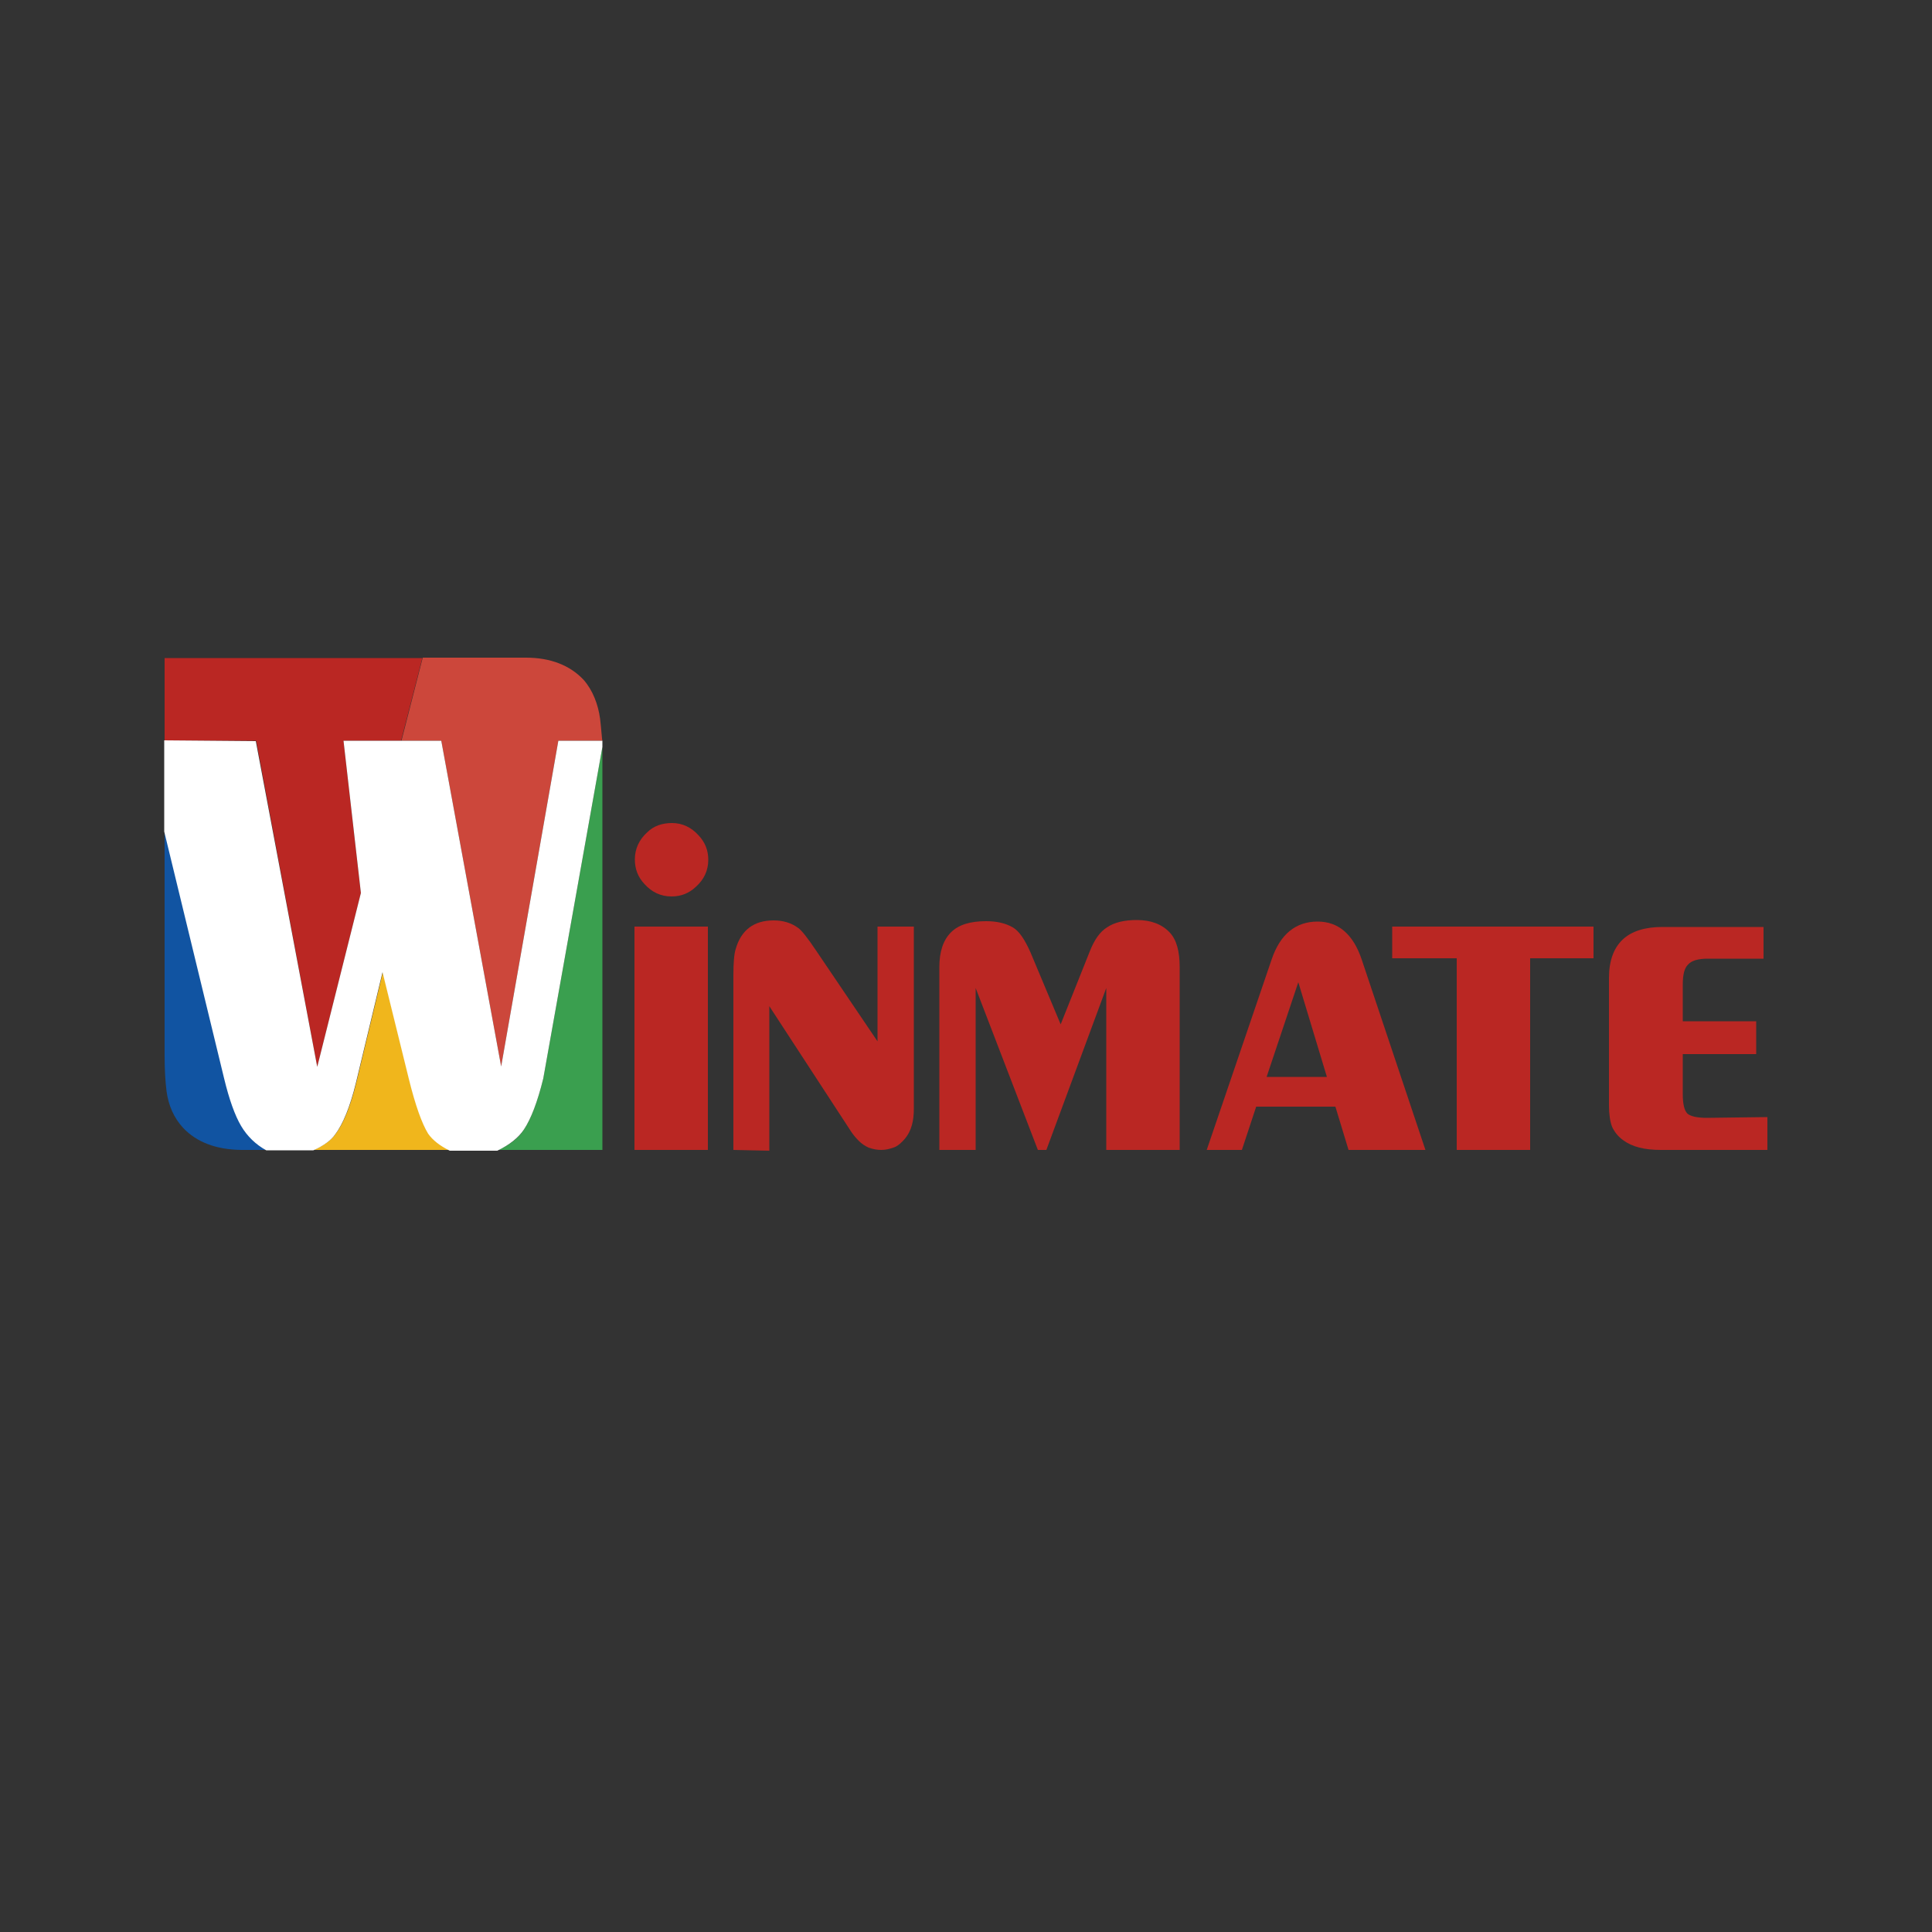
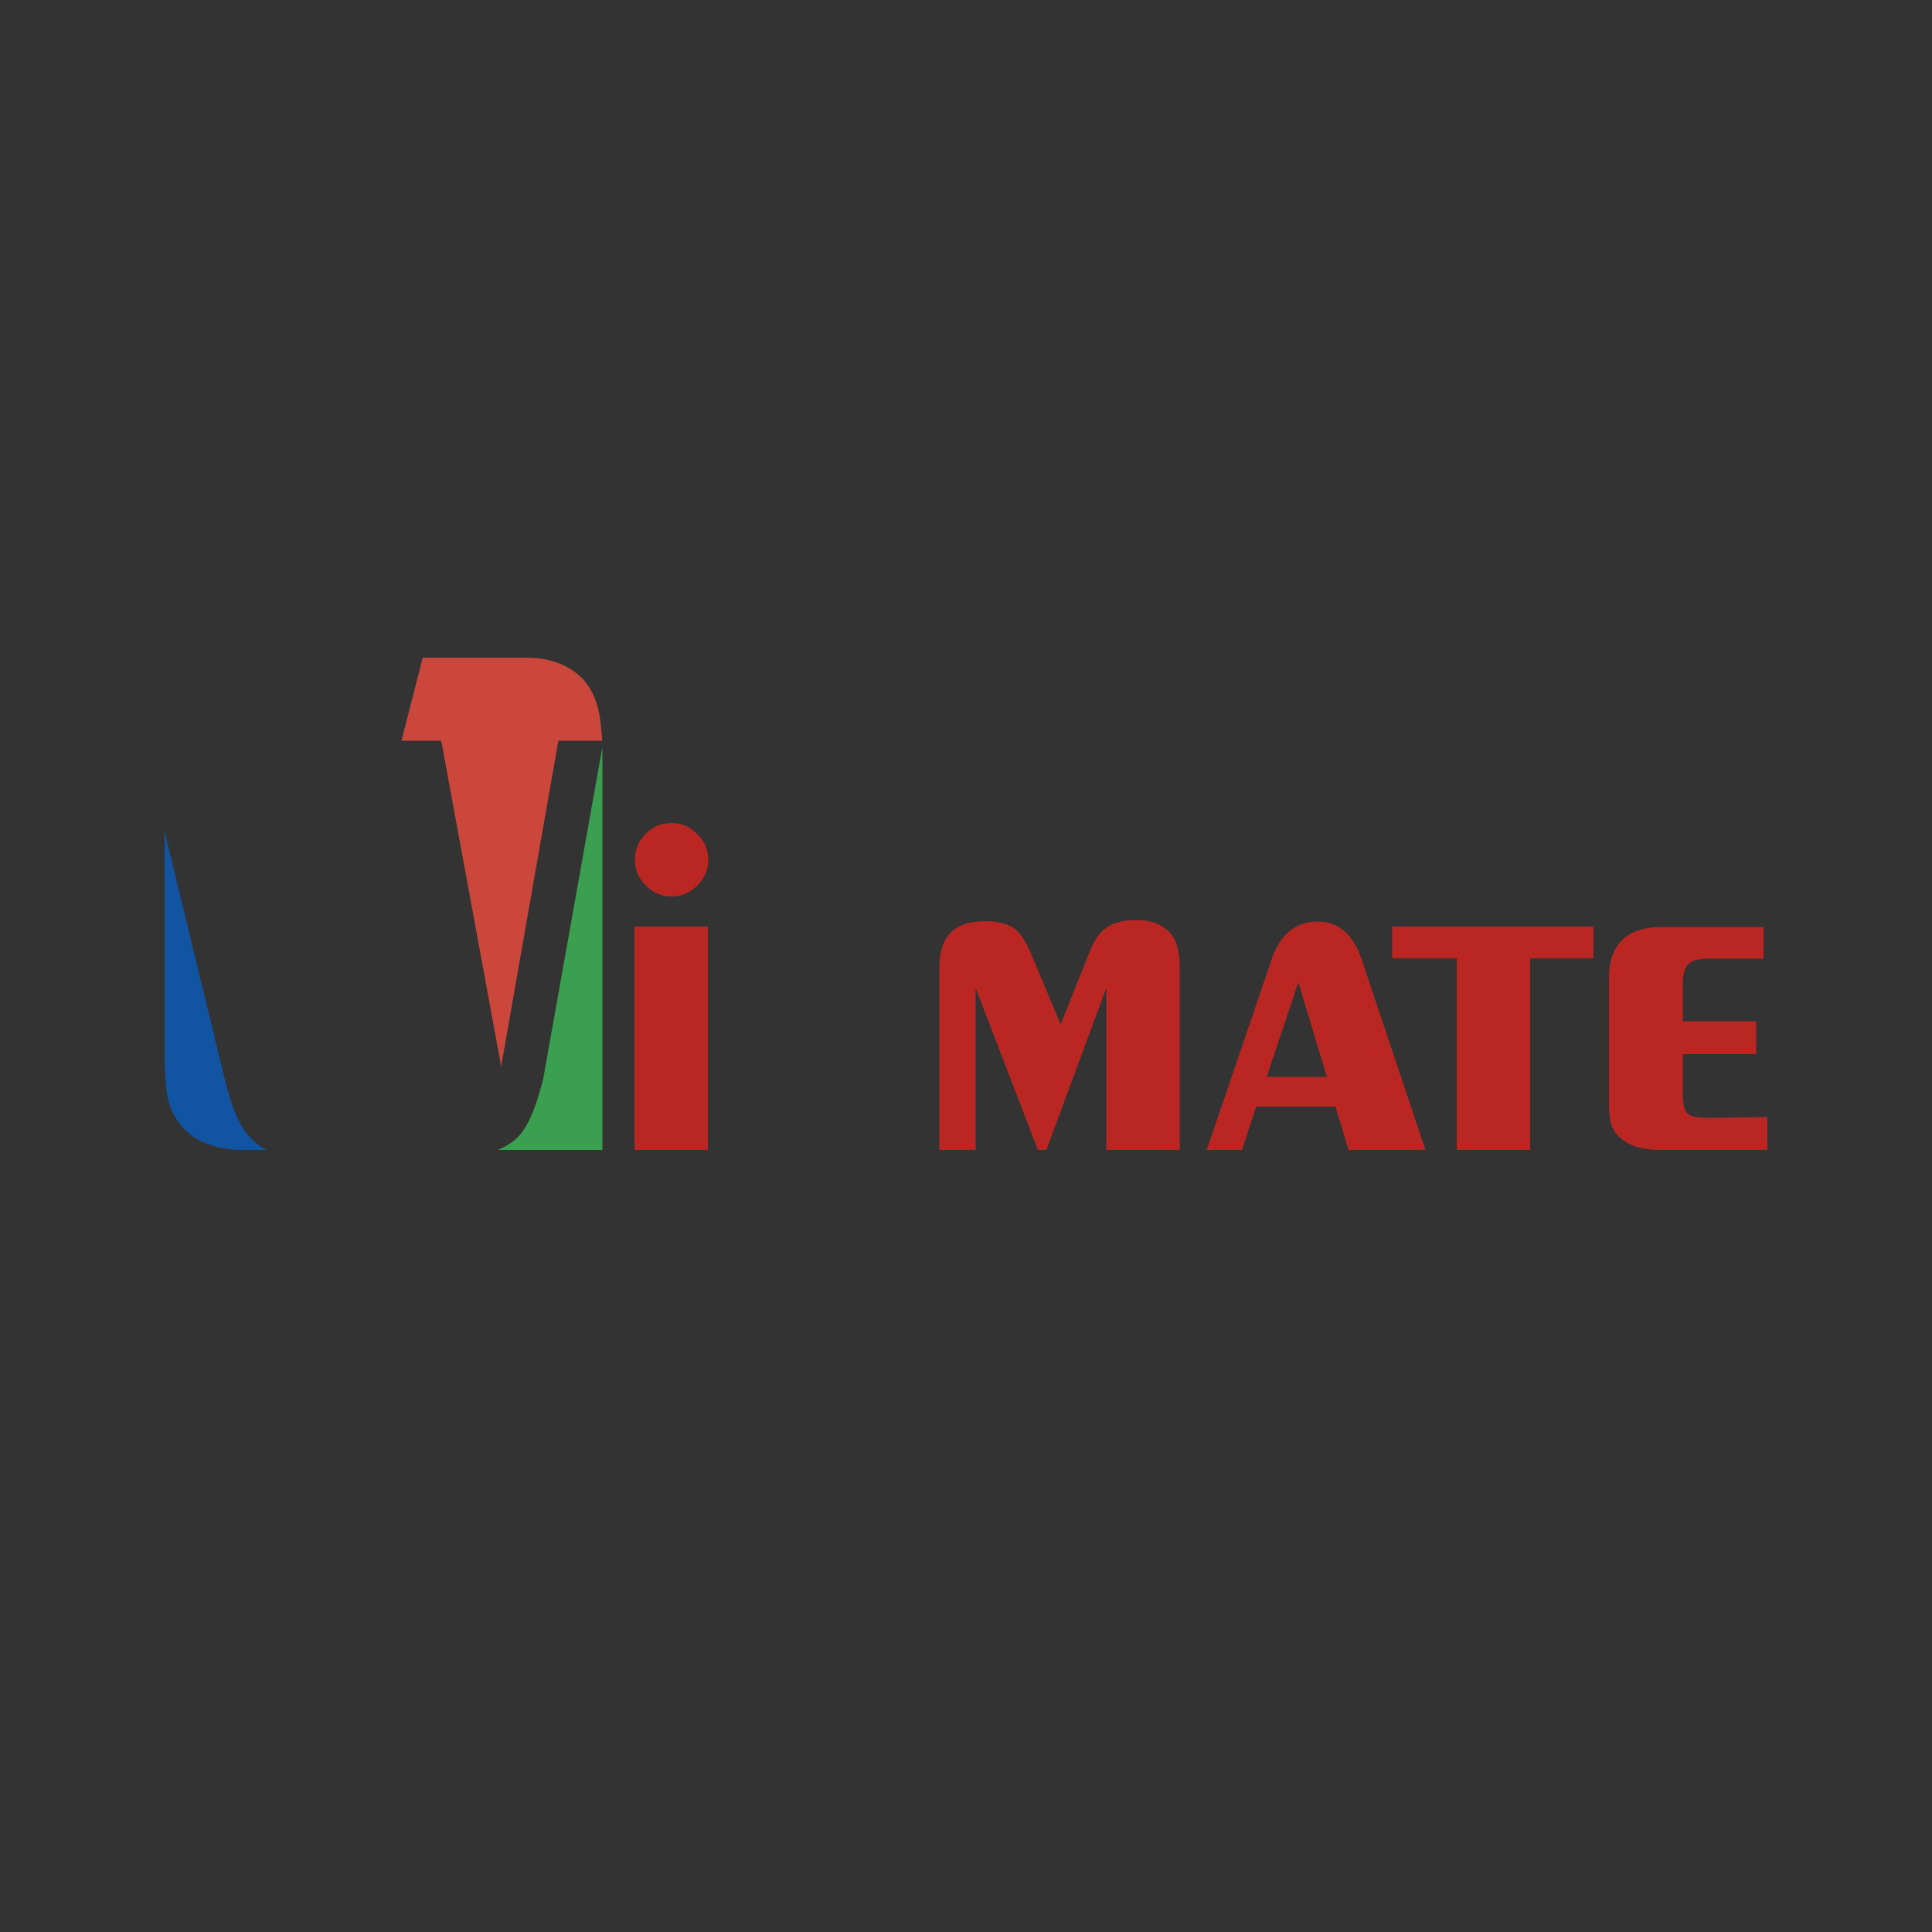
<svg xmlns="http://www.w3.org/2000/svg" version="1.1" id="Layer_1" x="0px" y="0px" viewBox="0 0 500 500" style="enable-background:new 0 0 500 500;" xml:space="preserve">
  <rect x="0" y="0" width="500" height="500" fill="#333333" stroke="none" />
  <style type="text/css">
	.st0{fill:#3A9F4F;}
	.st1{fill:#F0B61C;}
	.st2{fill:#1154A2;}
	.st3{fill:#CC473B;}
	.st4{fill:#BA2723;}
	.st5{fill:#FFFFFF;}
</style>
  <g>
    <g>
      <path class="st0" d="M128.9,297.6c3.2-1.4,5.4-3.2,6.7-5.3c1.8-2.7,3.5-7.1,5-13.2l15.3-85.8v104.3H128.9z" />
-       <path class="st1" d="M116.6,297.6H81.2c2.7-1.2,4.6-2.6,5.7-4.2c2-2.7,3.8-7.1,5.3-13.2l6.9-28.7l6.8,27.6    c1.7,6.9,3.4,11.6,5,14.2C112.1,294.9,114,296.4,116.6,297.6" />
      <path class="st2" d="M69,297.6h-6.6c-6.5-0.1-11.5-2-15-5.7c-2.4-2.6-3.8-5.8-4.3-9.5c-0.3-2.4-0.5-5.4-0.5-9.2v-58L58.1,279    c1.3,5.4,2.8,9.6,4.4,12.3C64.1,294.1,66.3,296.2,69,297.6" />
      <g>
        <g>
          <g>
            <path class="st3" d="M155.3,186c-0.5-3.7-1.9-7.4-4.3-10.1c-3.5-3.7-8.5-5.7-14.9-5.7h-26.7l-5.5,21.5h10.3l15.5,84.3       l14.8-84.3h11.4C155.8,191.7,155.6,188.4,155.3,186z" />
          </g>
-           <polygon class="st4" points="42.6,170.3 42.6,191.7 66.3,191.7 82.1,276.1 93.4,231.1 88.9,191.7 103.8,191.7 109.3,170.3           " />
        </g>
      </g>
    </g>
    <g>
      <g>
        <path class="st4" d="M164.2,297.6v-57.8h19v57.8H164.2z M173.9,213c2.7,0,5,1.1,6.9,3.2c1.7,1.8,2.5,3.9,2.5,6.3     c0,2.8-1.1,5.1-3.2,7c-1.8,1.7-3.9,2.5-6.3,2.5c-2.8,0-5.1-1.1-7-3.2c-1.7-1.8-2.5-3.9-2.5-6.4c0-2.7,1.1-5.1,3.2-7     C169.1,213.8,171.3,213,173.9,213z" />
-         <path class="st4" d="M189.8,297.6v-45.2c0-3.3,0.2-5.6,0.6-6.8c1.4-4.9,4.7-7.4,9.8-7.4c2.4,0,4.5,0.6,6.3,1.9     c0.9,0.6,2.5,2.6,4.7,5.9l15.9,23.5v-29.7h9.4v47.2c0,2.8-0.5,5.6-2.4,7.8c-0.7,0.8-1.6,1.7-2.6,2.1c-1.1,0.4-2.2,0.7-3.4,0.7     c-1.1,0-2.2-0.2-3.3-0.6c-0.9-0.4-1.8-1-2.5-1.7c-0.7-0.7-1.4-1.5-2-2.4l-21.2-32.5v37.4L189.8,297.6L189.8,297.6z" />
        <path class="st4" d="M243.1,297.6v-47.3c0-4,1-7,3-9c2-2,5-2.9,9.1-2.9c2.7,0,5,0.5,6.9,1.6c1.6,0.9,3.1,3.1,4.6,6.5l7.8,18.6     l7.5-18.8c1.2-3.1,2.7-5.2,4.5-6.3c1.9-1.3,4.5-1.9,7.7-1.9c3.7,0,6.5,1.1,8.5,3.2c1.8,1.9,2.6,4.9,2.6,9v47.3h-19v-41.9     l-15.5,41.9h-2.2l-16.1-41.9v41.9H243.1L243.1,297.6z" />
        <path class="st4" d="M336,254.2l7.4,24.5h-15.6L336,254.2z M321.4,297.6l3.7-11.2h20.5l3.4,11.2h19.9l-16.5-49.3     c-2.2-6.5-6-9.8-11.4-9.8c-5.7,0-9.7,3.3-11.9,9.8l-16.8,49.3H321.4z" />
        <path class="st4" d="M377,297.6V248h-16.7v-8.2h52.1v8.2H396v49.6H377L377,297.6z" />
        <path class="st4" d="M457.4,289.1v8.5h-27.6c-4.2,0-7.4-0.8-9.7-2.5c-1.4-1-2.3-2.2-2.9-3.5c-0.5-1.3-0.8-3.2-0.8-5.5v-33     c0-4.4,1.2-7.7,3.5-9.9c2.3-2.2,5.8-3.3,10.3-3.3h26.2v8.2H442c-2.5,0-4.3,0.5-5.2,1.6c-0.9,0.9-1.3,2.6-1.3,5.1v9.5h19v8.5h-19     v10.4c0,2.5,0.4,4.2,1.2,5c0.8,0.7,2.5,1.1,5.1,1.1L457.4,289.1L457.4,289.1z" />
      </g>
    </g>
    <g>
-       <path class="st5" d="M135.6,292.3c1.8-2.7,3.5-7.1,5-13.2l15.3-85.8v-1.6h-11.4l-14.8,84.3l-15.5-84.3h-10.3H88.9l4.5,39.4    l-11.3,45l-15.9-84.3l-23.7-0.2c0,0.6,0,23.6,0,23.6l15.5,63.9c1.3,5.4,2.8,9.6,4.4,12.3c1.6,2.7,3.8,4.8,6.5,6.3h12.2    c2.7-1.2,4.6-2.6,5.7-4.2c2-2.7,3.8-7.1,5.3-13.2l6.9-28.7l6.8,27.6c1.7,6.9,3.4,11.6,5,14.2c1.2,1.7,3,3.1,5.6,4.4h12.3    C132,296.2,134.2,294.4,135.6,292.3z" />
-     </g>
+       </g>
  </g>
</svg>